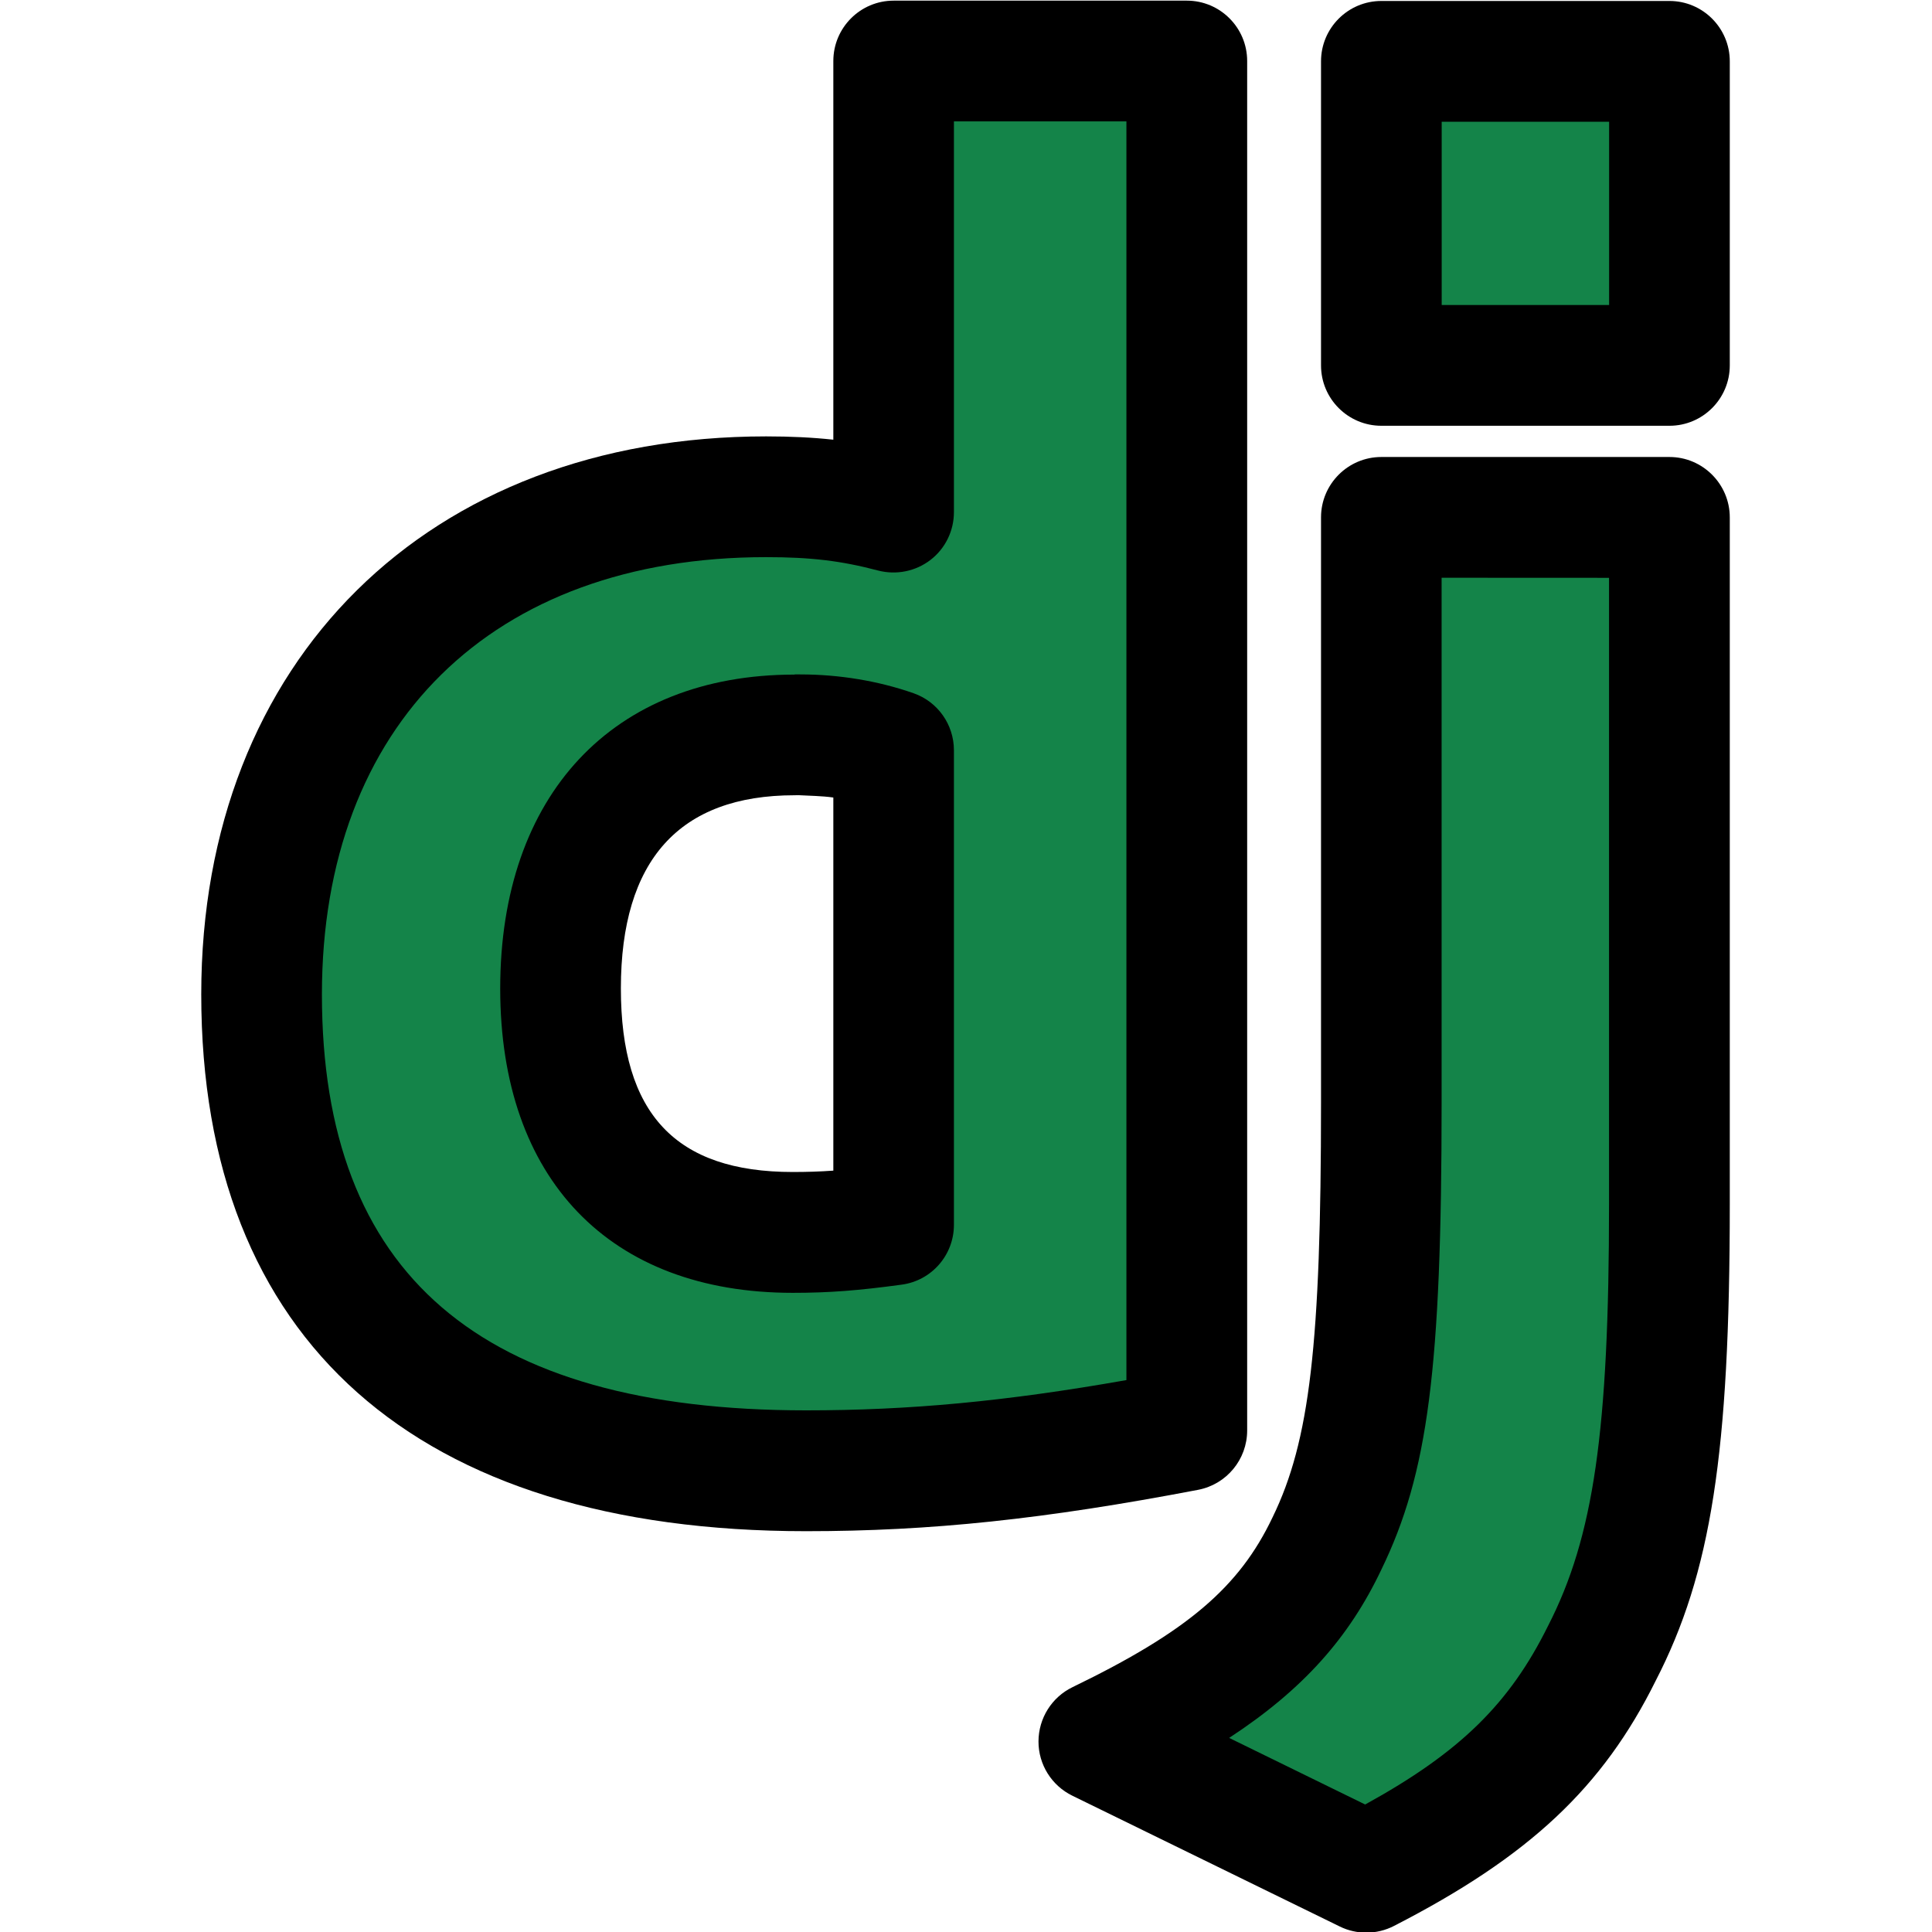
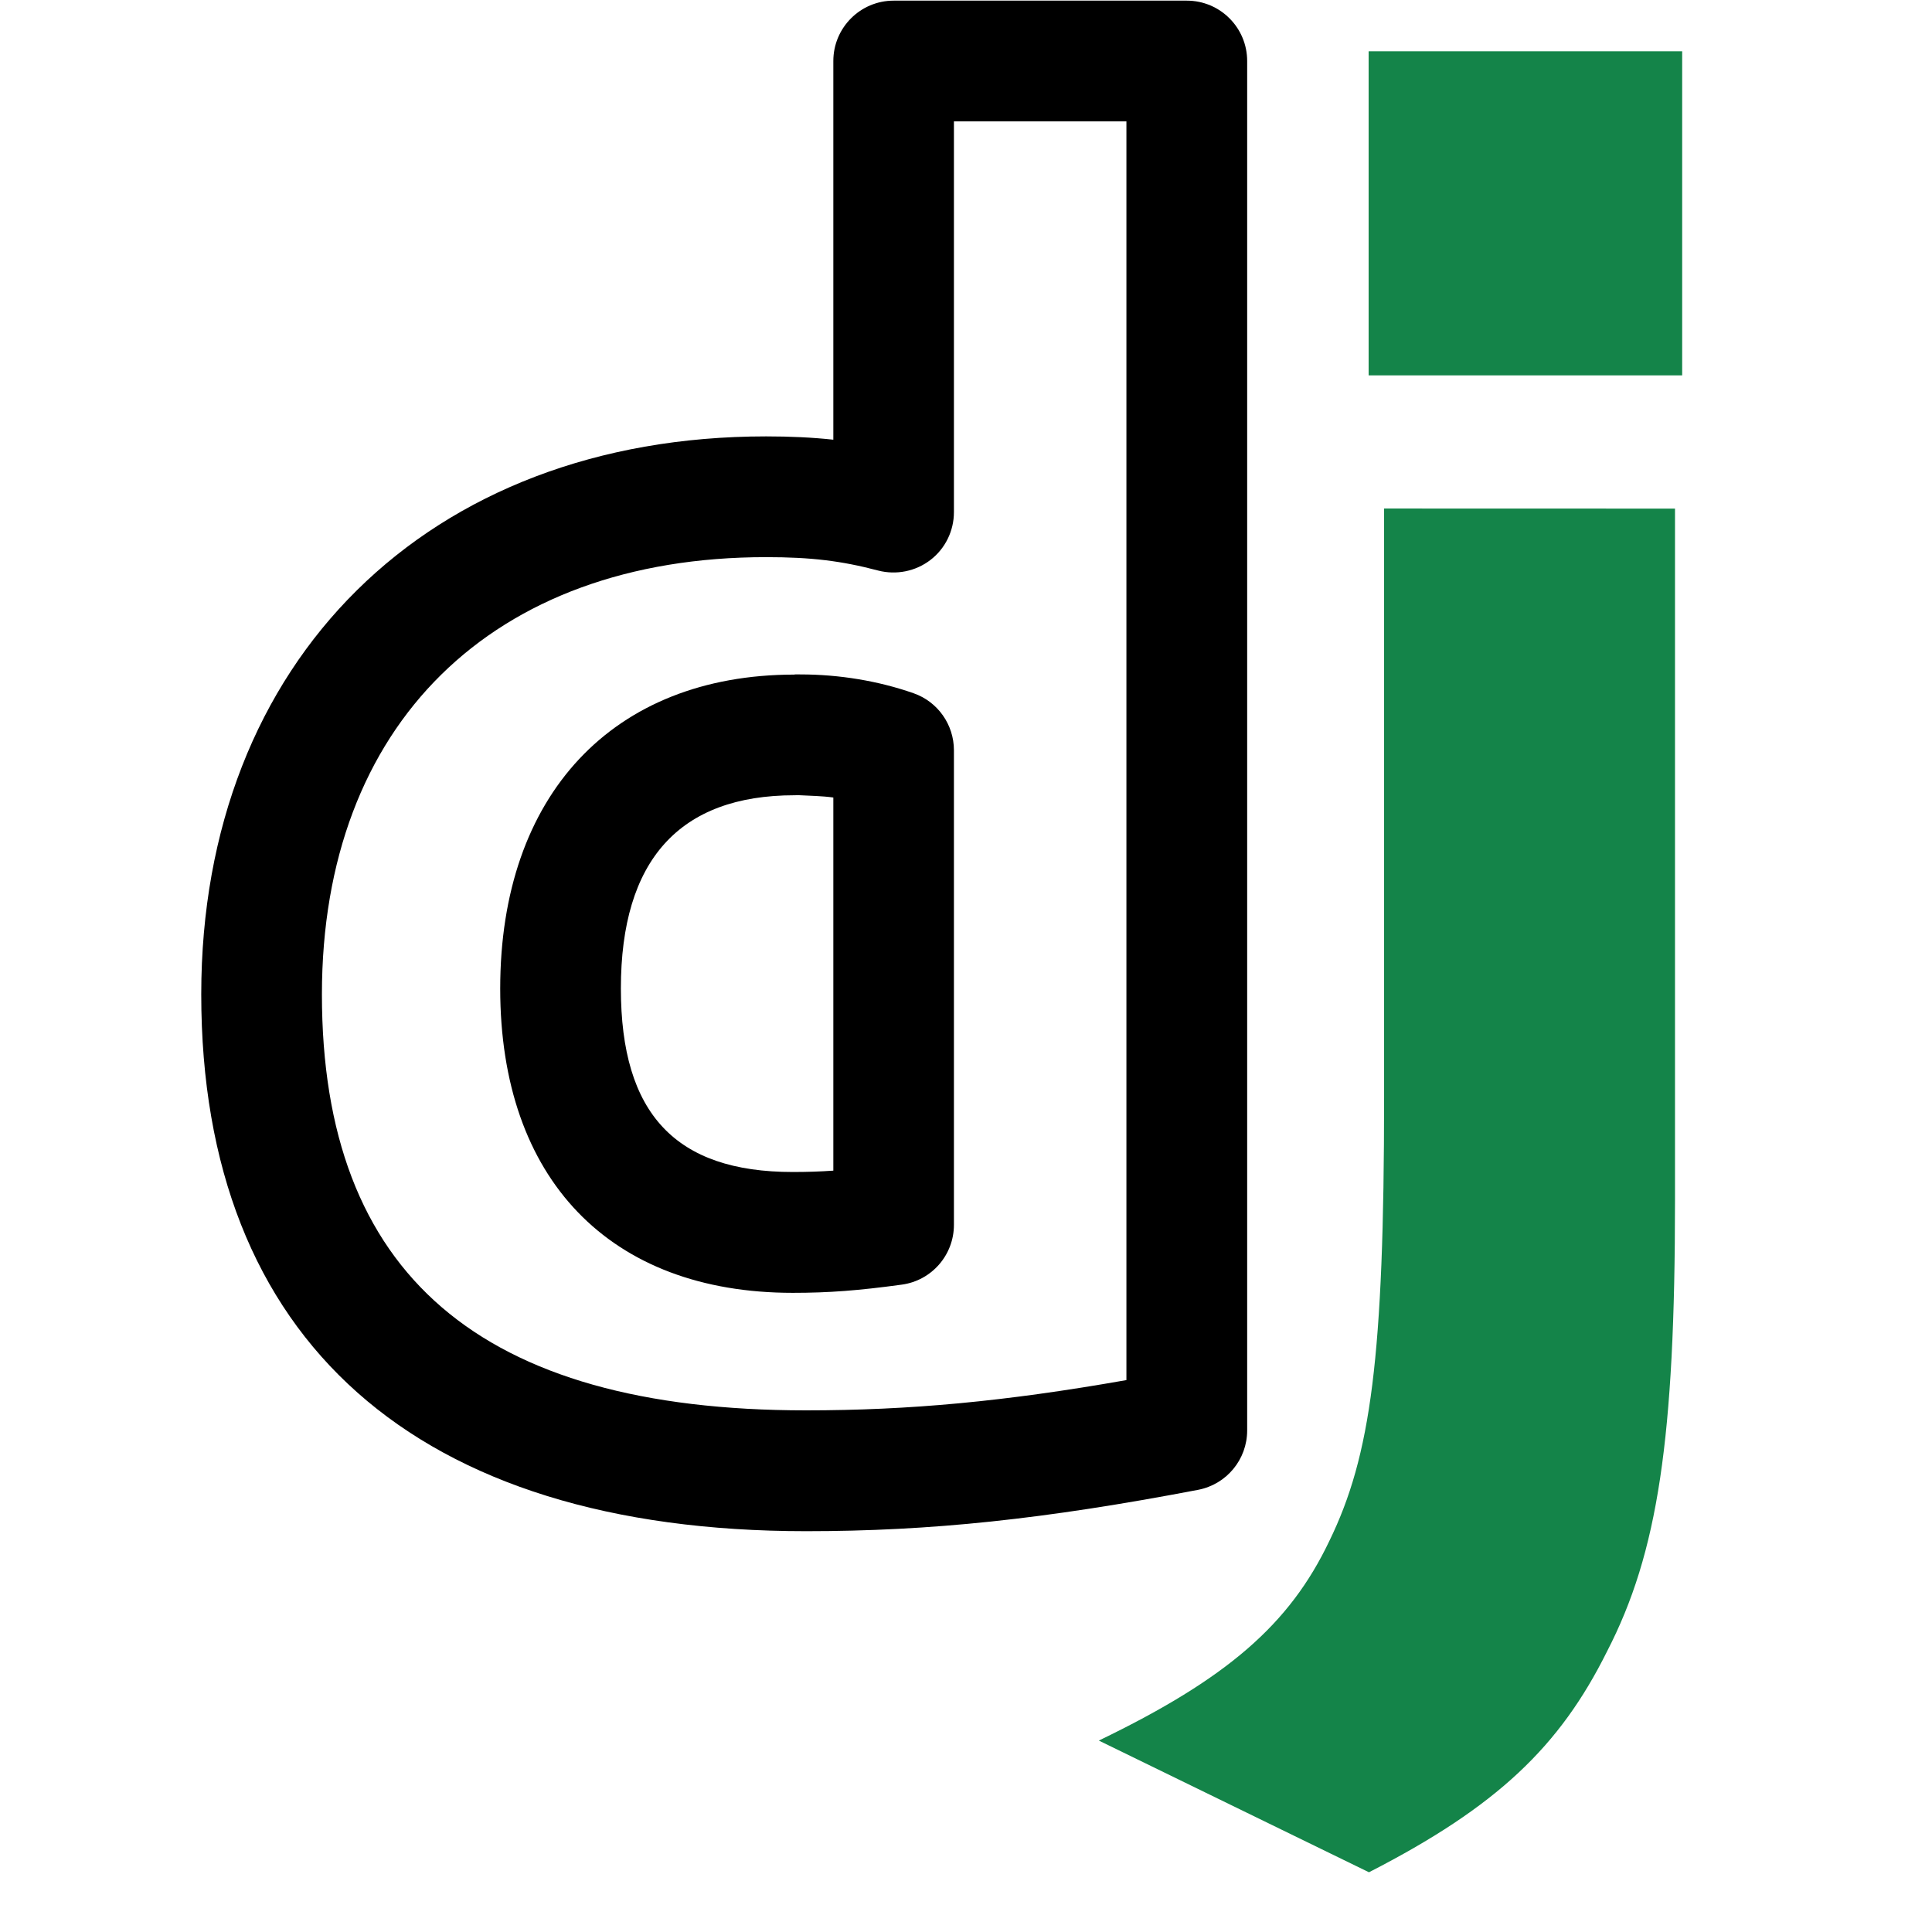
<svg xmlns="http://www.w3.org/2000/svg" width="500" zoomAndPan="magnify" viewBox="0 0 375 375" height="500" preserveAspectRatio="xMidYMid meet" version="1.0">
  <defs>
    <clipPath id="id1">
-       <path d="M 201 88 L 335.906 88 L 335.906 375 L 201 375 Z M 201 88 " clip-rule="nonzero" />
-     </clipPath>
+       </clipPath>
    <clipPath id="id2">
      <path d="M 256 0 L 335.906 0 L 335.906 83 L 256 83 Z M 256 0 " clip-rule="nonzero" />
    </clipPath>
  </defs>
  <path fill="rgb(7.84%, 51.759%, 28.629%)" d="M 325.117 98.719 L 268.652 98.703 L 268.652 213.016 C 268.652 263.391 266.09 282.562 258.02 299.109 C 250.32 315.281 238.219 325.812 213.281 337.844 L 265.715 363.406 C 290.652 350.625 302.754 338.969 311.922 320.547 C 321.82 301.375 325.117 279.188 325.117 232.953 Z M 325.117 98.719 " fill-opacity="1" fill-rule="nonzero" />
-   <path fill="rgb(7.84%, 51.759%, 28.629%)" d="M 230.285 282.875 L 230.285 11.906 L 173.398 11.906 L 173.398 93.219 C 164.922 90.828 157.895 90.031 148.664 90.031 C 89.188 90.031 50.773 130.5 50.773 192.797 C 50.773 257.469 86.969 291.203 156.426 291.203 C 179.691 291.203 201.117 288.812 230.285 282.875 Z M 108.77 191.594 C 108.77 158.266 125.383 139.219 154.191 139.219 L 154.145 139.219 C 154.551 139.203 154.941 139.203 155.348 139.203 C 161.812 139.203 168.012 140.375 173.414 142.391 L 173.414 240.391 C 165.297 241.594 160.125 241.984 153.848 241.984 C 124.664 241.984 108.77 224.141 108.77 191.594 Z M 108.77 191.594 " fill-opacity="1" fill-rule="nonzero" />
  <path fill="rgb(7.84%, 51.759%, 28.629%)" d="M 265.652 9.953 L 326.508 9.953 L 326.508 72.859 L 265.652 72.859 Z M 265.652 9.953 " fill-opacity="1" fill-rule="nonzero" />
  <g clip-path="url(#id1)">
    <path fill="rgb(0%, 0%, 0%)" d="M 265.199 375.125 C 263.453 375.125 261.672 374.734 260.062 373.938 L 208.145 348.547 C 204.113 346.578 201.555 342.484 201.57 338 C 201.586 333.516 204.145 329.422 208.191 327.469 C 230.395 316.719 240.543 308.109 247.008 294.5 C 254.223 279.688 256.41 260.906 256.41 214 L 256.41 100.422 C 256.41 93.953 261.656 88.703 268.121 88.703 L 324.039 88.703 C 330.504 88.703 335.75 93.969 335.75 100.438 L 335.75 233.797 C 335.75 282.016 332.129 305.344 321.383 326.203 C 311.109 346.938 296.836 360.344 270.559 373.828 C 268.887 374.688 267.043 375.125 265.199 375.125 Z M 238.578 337.328 L 264.98 350.25 C 283.453 340.094 293.027 330.625 300.461 315.609 C 309.328 298.359 312.312 277.766 312.312 233.781 L 312.312 112.156 L 279.816 112.141 L 279.816 213.984 C 279.816 265.641 277.191 285.984 268.121 304.656 C 261.859 317.859 252.941 327.922 238.578 337.328 Z M 238.578 337.328 " fill-opacity="1" fill-rule="nonzero" />
  </g>
  <path fill="rgb(0%, 0%, 0%)" d="M 156.457 297.203 C 80.754 297.203 39.062 260.188 39.062 193 C 39.062 128.219 83.113 84.703 148.695 84.703 C 153.457 84.703 157.691 84.906 161.75 85.344 L 161.75 11.844 C 161.75 5.375 166.996 0.125 173.461 0.125 L 230.363 0.125 C 236.828 0.125 242.074 5.375 242.074 11.844 L 242.074 277.656 C 242.074 283.281 238.078 288.109 232.566 289.172 C 202.711 294.875 180.66 297.203 156.457 297.203 Z M 230.348 277.656 L 230.504 277.656 Z M 148.695 108.141 C 95.527 108.141 62.484 140.656 62.484 193 C 62.484 247.344 93.23 273.75 156.457 273.75 C 176.477 273.75 195.059 272.031 218.637 267.875 L 218.637 23.562 L 185.156 23.562 L 185.156 99.406 C 185.156 103.031 183.488 106.469 180.598 108.688 C 177.711 110.906 173.961 111.641 170.48 110.75 C 163.266 108.844 157.363 108.141 148.695 108.141 Z M 153.879 250.938 C 118.324 250.938 97.09 228.859 97.09 191.875 C 97.09 154.312 118.934 130.984 154.129 130.938 C 154.145 130.938 154.16 130.938 154.176 130.938 C 154.145 130.875 155.27 130.906 155.379 130.906 C 162.922 130.906 170.527 132.172 177.336 134.562 C 182.02 136.203 185.156 140.641 185.156 145.625 L 185.156 237.734 C 185.156 243.594 180.848 248.547 175.055 249.344 C 166.605 250.5 160.875 250.938 153.879 250.938 Z M 154.238 154.359 C 131.848 154.359 120.512 166.984 120.512 191.859 C 120.512 216.172 131.113 227.484 153.879 227.484 C 156.645 227.484 159.129 227.406 161.75 227.219 L 161.75 154.797 C 159.52 154.484 157.238 154.469 154.973 154.344 C 154.723 154.359 154.488 154.359 154.238 154.359 Z M 154.238 154.359 " fill-opacity="1" fill-rule="nonzero" />
  <g clip-path="url(#id2)">
-     <path fill="rgb(0%, 0%, 0%)" d="M 324.039 82.641 L 268.121 82.641 C 261.656 82.641 256.41 77.391 256.41 70.922 L 256.41 11.906 C 256.41 5.438 261.656 0.188 268.121 0.188 L 324.039 0.188 C 330.504 0.188 335.75 5.438 335.75 11.906 L 335.75 70.922 C 335.75 77.391 330.504 82.641 324.039 82.641 Z M 279.832 59.203 L 312.328 59.203 L 312.328 23.625 L 279.832 23.625 Z M 279.832 59.203 " fill-opacity="1" fill-rule="nonzero" />
-   </g>
+     </g>
</svg>